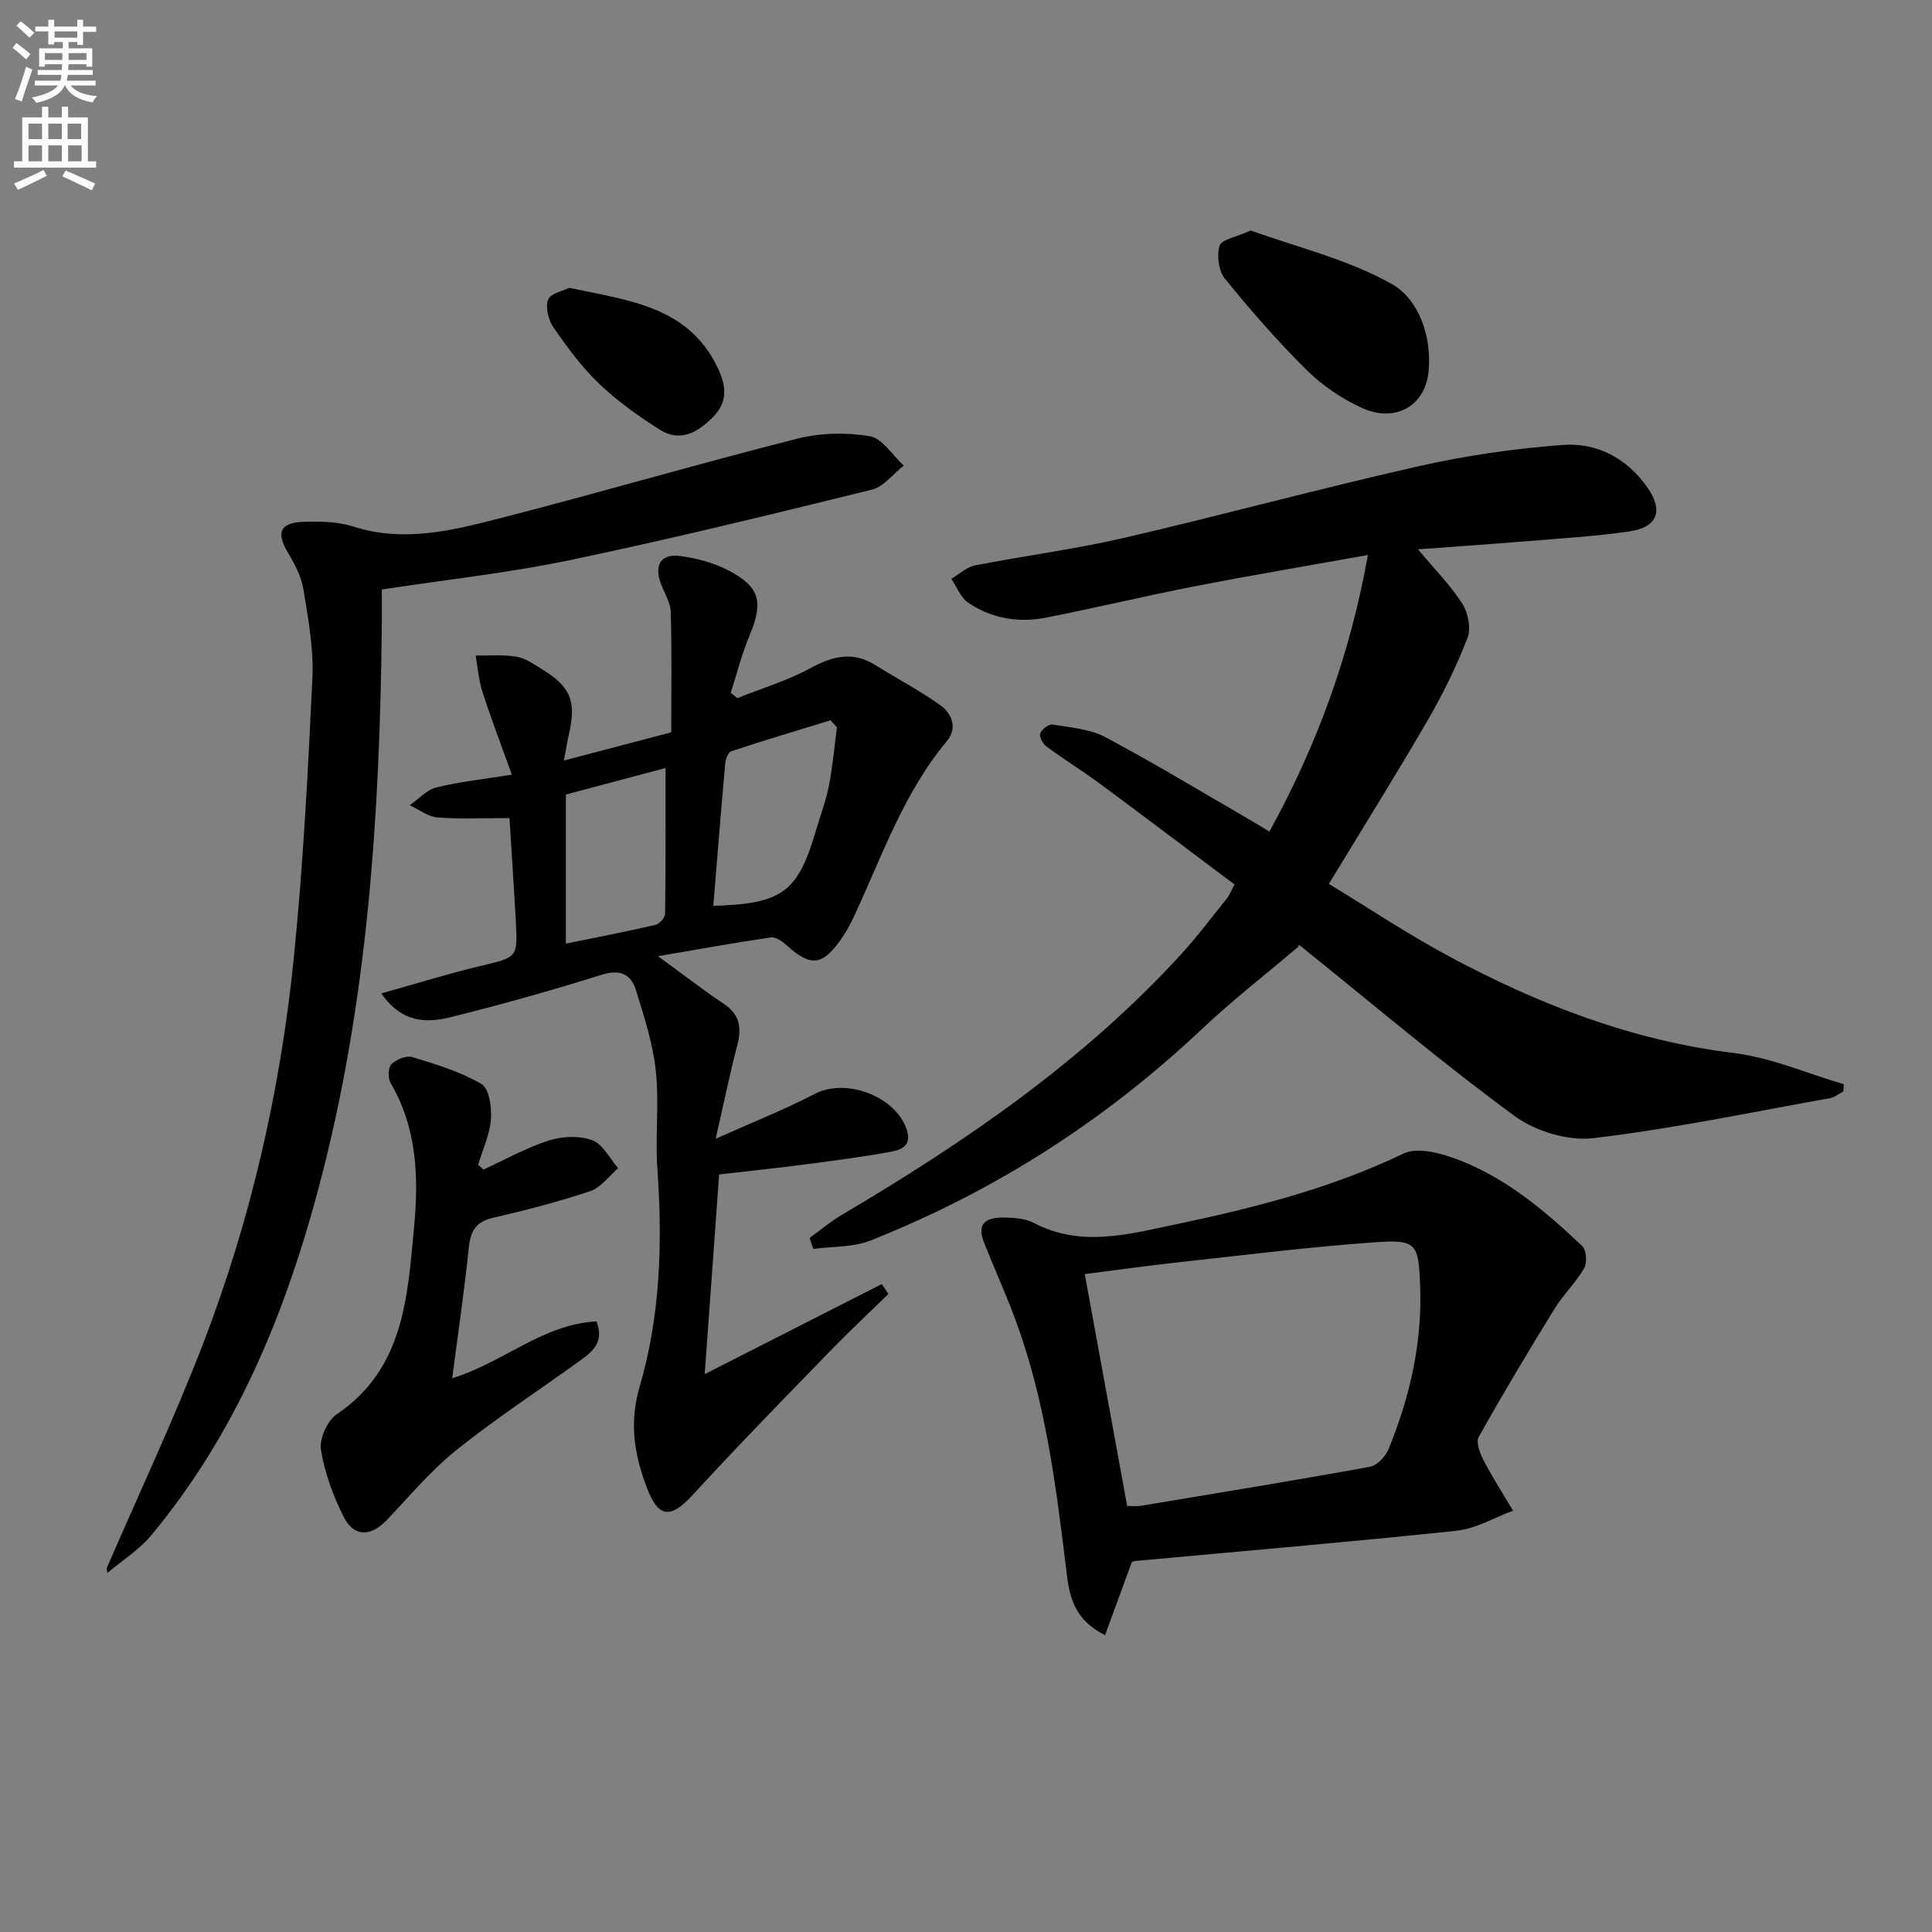
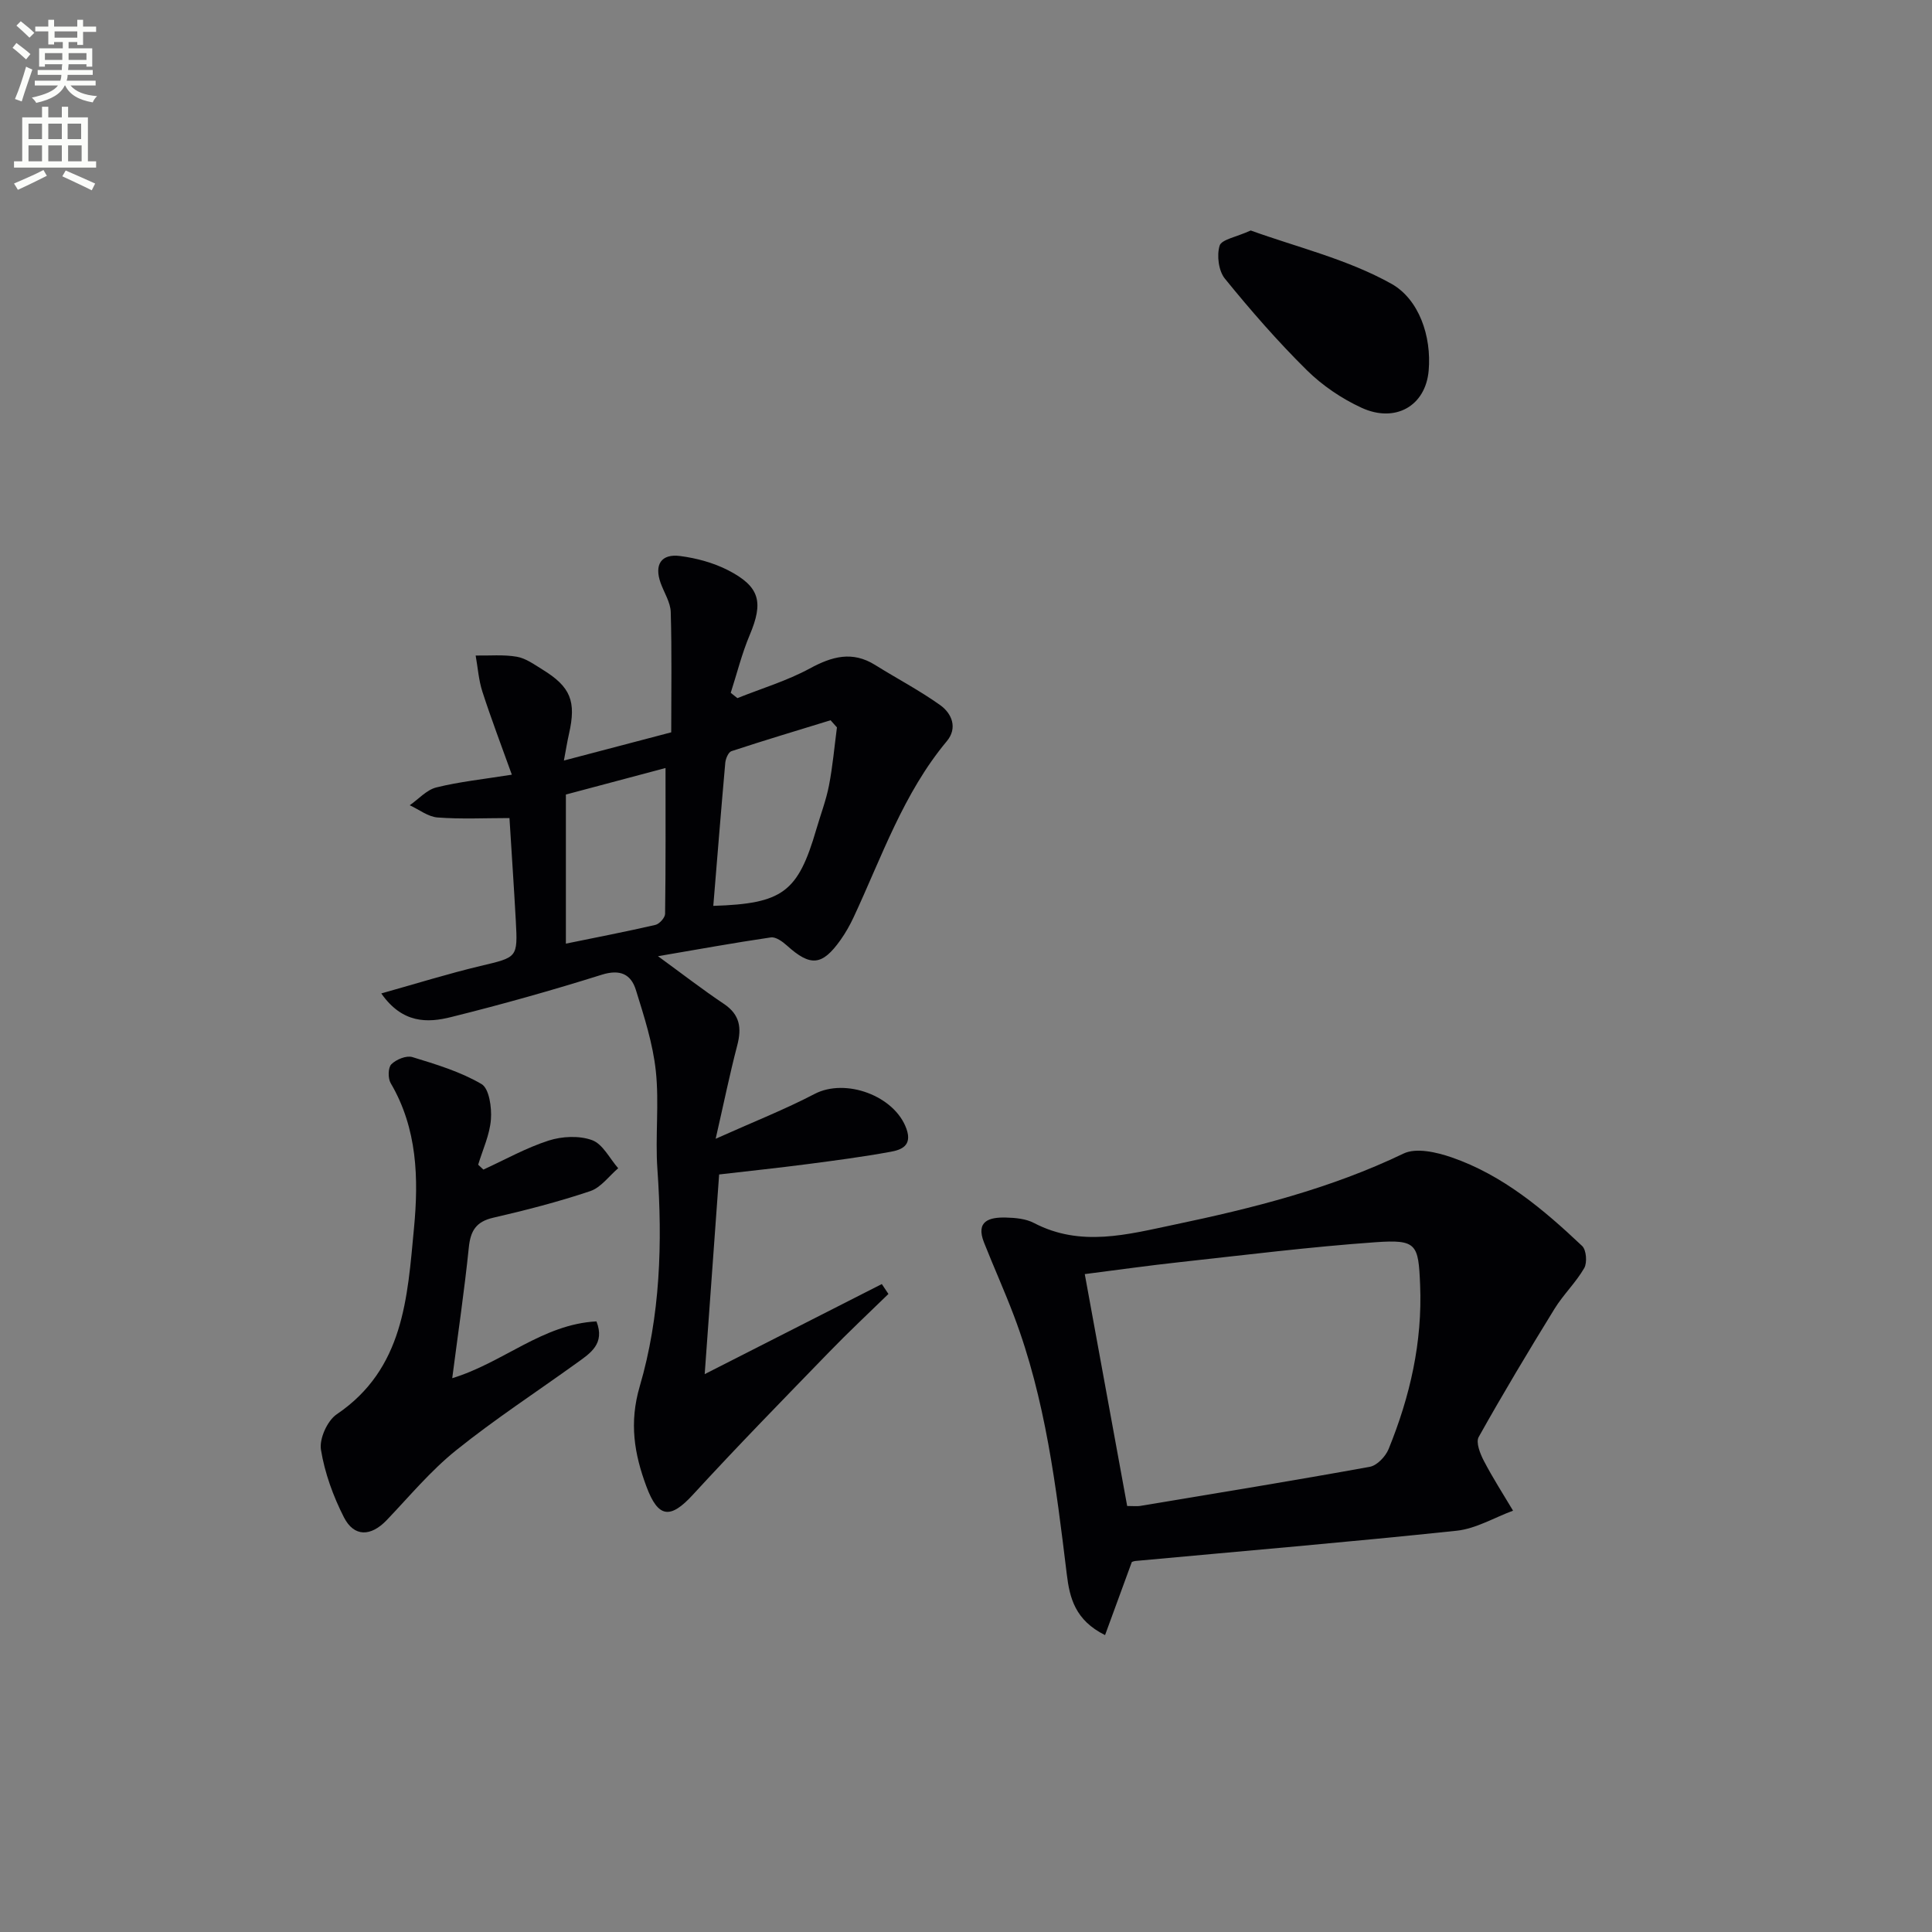
<svg xmlns="http://www.w3.org/2000/svg" enable-background="new 0 0 400 400" viewBox="0 0 400 400">
  <rect x="0" y="0" width="400" height="400" fill="#808080" stroke="none" />
  <path d="m2.6 9.9.8-1c.9.7 1.9 1.4 2.9 2.3l-.9 1.1c-1.1-1-2-1.8-2.8-2.4zm.5 10.6c.9-2.1 1.6-4.3 2.3-6.7.4.2.8.4 1.3.6-.7 2.1-1.5 4.3-2.2 6.6zm.3-15.2.9-.9c1 .8 2 1.6 2.8 2.4l-1 1c-.9-.9-1.8-1.7-2.7-2.5zm12.6-1.2h1.2v1.4h2.7v1.1h-2.7v2.7h-1.2v-.6h-1.8v1.3h4.9v3.8h-1.2v-.5h-3.7c0 .4-.1.9-.1 1.2h5.1v1h-5.2c0 .5-.1.9-.2 1.2h6v1h-5.2c1.1 1.3 2.9 2 5.5 2.2-.4.4-.7.8-.9 1.3-2.9-.5-4.8-1.6-5.7-3.5h-.1c-.8 1.7-2.7 2.9-5.9 3.6-.2-.4-.6-.8-.9-1.1 2.8-.6 4.6-1.4 5.4-2.5h-4.8v-1h5.3c.1-.3.2-.7.2-1.2h-4.9v-1h5c0-.4 0-.8.1-1.2h-3.6v.5h-1.2v-3.8h4.9v-1.3h-1.8v.5h-1.2v-2.7h-2.7v-1h2.7v-1.4h1.2v1.4h4.8zm-6.7 8.3h3.6c0-.4 0-.9 0-1.4h-3.6zm1.9-4.6h4.8v-1.3h-4.7v1.3zm6.7 3.2h-3.7v1.4h3.7z" fill="#fbfcfa" />
  <path d="m8.7 22.1h1.3v2.2h2.8v-2.2h1.3v2.2h4.1v9.1h1.7v1.3h-17v-1.3h1.7v-9.1h4.1zm.3 13.1.7 1.2c-1.8.9-3.8 1.9-6 2.9-.2-.4-.5-.8-.8-1.3 2.3-1 4.4-1.9 6.1-2.8zm-3.1-6.4h2.8v-3.2h-2.8zm0 4.6h2.8v-3.3h-2.8zm4.1-4.6h2.8v-3.2h-2.8zm0 4.6h2.8v-3.3h-2.8zm3.6 1.9c2.1.9 4.1 1.8 6.1 2.7l-.7 1.4c-2.2-1.1-4.2-2-6.1-2.9zm3.2-9.7h-2.8v3.2h2.8zm-2.7 7.8h2.8v-3.3h-2.8z" fill="#fbfcfa" />
  <g fill="#010104">
-     <path d="m167.61 256.31c2.21-1.6 4.31-3.39 6.65-4.77 25.61-15.12 50.01-31.82 70.24-53.93 3.37-3.68 6.37-7.69 9.5-11.58.51-.63.8-1.43 1.6-2.9-9.28-6.96-18.52-13.95-27.83-20.84-3.61-2.67-7.44-5.03-11.05-7.69-.77-.56-1.59-2.01-1.36-2.72.28-.85 1.76-2 2.53-1.87 3.71.61 7.74.9 10.96 2.61 9.98 5.29 19.66 11.18 29.44 16.84 1.41.81 2.79 1.67 4.53 2.71 9.89-17.96 16.69-36.61 20.39-57.26-12.5 2.24-24.22 4.21-35.88 6.48-10.25 2-20.41 4.44-30.66 6.47-5.74 1.14-11.34.23-16.21-3.08-1.57-1.06-2.36-3.26-3.51-4.94 1.64-.96 3.17-2.43 4.93-2.78 10.25-2.01 20.65-3.34 30.81-5.69 20.34-4.71 40.5-10.21 60.87-14.81 9.84-2.22 19.93-3.7 29.98-4.44 7.05-.52 13.26 2.7 17.51 8.77 3.39 4.84 2.17 8.28-3.75 9.14-7.06 1.03-14.21 1.44-21.33 2.03-7.24.6-14.48 1.08-22.39 1.67 3.42 4.09 6.7 7.4 9.16 11.24 1.21 1.89 1.86 5.13 1.09 7.11-2.27 5.85-5.06 11.56-8.21 16.99-6.41 11.06-13.2 21.91-20.49 33.93 8.42 5.12 16.38 10.44 24.78 14.95 18.54 9.95 37.9 17.48 59.08 20.07 7.73.95 15.18 4.24 22.75 6.46-.03.49-.06.99-.09 1.48-.9.48-1.75 1.21-2.71 1.39-16.33 2.92-32.61 6.35-49.06 8.29-5.25.62-11.96-1.41-16.29-4.58-14.6-10.68-28.43-22.41-42.55-33.76-1.28-1.03-2.47-2.16-2.18-1.34-6.71 5.7-13.68 11.12-20.08 17.15-20.11 18.96-42.95 33.58-68.6 43.74-3.59 1.42-7.83 1.19-11.78 1.72-.26-.74-.52-1.5-.79-2.26z" />
+     <path d="m167.61 256.31z" />
    <path d="m78.94 205.68c7.31-2.05 13.85-4.09 20.51-5.68 7.68-1.83 7.76-1.65 7.34-9.41-.38-6.95-.86-13.89-1.31-21.22-5.04 0-9.99.25-14.88-.12-1.98-.15-3.85-1.65-5.77-2.53 1.83-1.27 3.49-3.19 5.51-3.69 4.79-1.19 9.74-1.7 15.63-2.64-2.16-6.02-4.27-11.54-6.09-17.17-.78-2.4-.95-5-1.4-7.5 2.85.05 5.75-.23 8.52.25 1.87.32 3.62 1.61 5.31 2.65 5.85 3.59 7.03 6.58 5.49 13.33-.36 1.58-.61 3.18-1.05 5.51 7.71-2.03 14.79-3.89 22.22-5.84 0-8.4.14-16.65-.1-24.9-.06-2.03-1.38-4.02-2.1-6.04-1.34-3.77.11-6.08 4.06-5.56 3.38.44 6.88 1.39 9.91 2.94 6.62 3.41 7.35 6.61 4.48 13.41-1.63 3.86-2.64 7.97-3.93 11.97.46.37.92.73 1.38 1.1 5.02-2.01 10.27-3.58 14.99-6.14 4.61-2.5 8.8-3.67 13.52-.73 4.48 2.8 9.19 5.26 13.48 8.32 2.43 1.74 3.64 4.74 1.37 7.46-9.01 10.8-13.47 23.97-19.29 36.44-.77 1.65-1.68 3.26-2.73 4.74-3.81 5.35-6.22 5.52-11.09 1.13-.91-.82-2.31-1.83-3.32-1.68-7.59 1.11-15.15 2.49-23.37 3.89 5.06 3.69 9.25 6.93 13.64 9.87 3.36 2.25 3.71 5.02 2.76 8.63-1.54 5.88-2.75 11.83-4.46 19.3 7.85-3.52 14.34-6.07 20.48-9.28 6.41-3.35 16.61.37 19.03 7.25 1.21 3.43-1.01 4.32-3.31 4.73-5.7 1.04-11.46 1.8-17.21 2.55-5.9.77-11.81 1.39-18.27 2.14-.98 13.63-1.95 26.97-2.99 41.34 12.76-6.49 24.72-12.57 36.67-18.65.46.68.92 1.37 1.37 2.05-4.08 3.98-8.26 7.88-12.22 11.97-9.49 9.79-19.03 19.53-28.24 29.57-4.66 5.08-7.19 4.95-9.66-1.71-2.49-6.71-3.59-13.11-1.37-20.7 4.27-14.55 4.73-29.74 3.66-44.94-.48-6.76.39-13.64-.33-20.36-.61-5.68-2.42-11.28-4.13-16.78-1.01-3.24-3.25-4.33-7.04-3.15-10.28 3.23-20.67 6.15-31.13 8.75-4.98 1.27-10.17 1.37-14.54-4.87zm68.74-18.13c14.38-.45 17.53-2.82 21.33-15.85.88-3.02 2.02-5.99 2.62-9.06.77-3.97 1.12-8.02 1.65-12.04-.44-.49-.88-.99-1.32-1.48-6.85 2.11-13.72 4.16-20.52 6.4-.64.21-1.2 1.55-1.28 2.41-.88 9.86-1.66 19.72-2.48 29.62zm-9.89-28.54c-6.47 1.72-13.56 3.61-20.63 5.49v30.87c6.35-1.3 12.46-2.48 18.53-3.88.83-.19 2-1.49 2.01-2.29.14-9.93.09-19.87.09-30.19z" />
    <path d="m234.32 323.43c-1.92 5.25-3.68 10.05-5.53 15.1-6.2-3.08-7.33-7.7-7.92-12.57-2.21-18.15-4.41-36.3-10.95-53.55-1.93-5.1-4.18-10.08-6.19-15.16-1.78-4.49 1.13-5.25 4.51-5.17 1.97.05 4.15.24 5.84 1.13 9.68 5.06 19.4 2.36 29.06.34 16.26-3.41 32.32-7.45 47.45-14.72 2.62-1.26 6.85-.28 9.95.79 10.59 3.66 19.02 10.78 27.03 18.35.87.82 1.07 3.45.43 4.57-1.73 3-4.33 5.48-6.15 8.43-5.39 8.75-10.68 17.57-15.7 26.54-.63 1.12.29 3.45 1.06 4.93 1.84 3.54 4.01 6.9 6.05 10.33-3.89 1.43-7.68 3.73-11.67 4.15-22.14 2.34-44.33 4.21-66.5 6.26-.48.05-.93.3-.77.25zm-.95-11.63c1.34 0 2.02.09 2.66-.01 15.86-2.64 31.74-5.23 47.56-8.1 1.51-.27 3.28-2.14 3.91-3.69 4.43-10.87 7.01-22.11 6.52-33.98-.35-8.45-.68-9.43-9.24-8.83-13.56.96-27.06 2.65-40.58 4.13-6.37.69-12.71 1.59-19.61 2.47 2.97 16.2 5.85 31.96 8.78 48.01z" />
-     <path d="m22.06 324.74c6.7-15.48 13.91-30.77 19.97-46.49 9.95-25.83 16.07-52.71 18.83-80.22 1.92-19.16 2.92-38.42 3.82-57.66.28-6.06-.87-12.25-1.85-18.3-.43-2.68-1.82-5.31-3.24-7.69-2.43-4.09-1.64-6.17 3.22-6.34 3.45-.12 7.13-.06 10.36.98 10.41 3.34 20.44.82 30.34-1.72 20.56-5.28 40.94-11.25 61.51-16.47 4.8-1.22 10.18-1.34 15.05-.52 2.61.44 4.71 3.96 7.04 6.09-2.19 1.71-4.15 4.37-6.61 4.98-20.77 5.12-41.55 10.2-62.48 14.58-12.62 2.65-25.51 4.03-38.97 6.09 0 1.97.02 4.74 0 7.51-.4 39.13-2.92 78.05-13 116.08-6.96 26.27-17.14 51.07-34.73 72.22-2.51 3.02-6.02 5.21-9.06 7.78-.06-.28-.13-.59-.2-.9z" />
    <path d="m100.08 242.15c4.49-2.05 8.85-4.51 13.52-6.01 2.78-.89 6.33-1.06 9-.08 2.21.82 3.62 3.79 5.39 5.81-1.91 1.63-3.58 4-5.79 4.74-6.58 2.21-13.33 3.95-20.1 5.51-3.56.82-4.69 2.73-5.04 6.18-.91 8.87-2.22 17.69-3.43 27.04 10.57-3.22 18.71-11.18 29.86-11.76 1.82 4.64-1.27 6.59-4.05 8.59-8.35 6.02-17 11.66-25.01 18.1-5.27 4.23-9.68 9.55-14.38 14.47-3.26 3.4-6.74 3.53-8.85-.61-2.22-4.36-3.97-9.17-4.75-13.98-.37-2.27 1.32-6.02 3.27-7.34 13.91-9.41 14.63-24.18 15.99-38.52.98-10.28.71-20.63-4.83-30.05-.58-.99-.55-3.21.15-3.9 1.01-1 3.11-1.86 4.35-1.48 4.91 1.5 9.94 3.02 14.31 5.58 1.59.93 2.14 4.85 1.95 7.32-.24 3.18-1.7 6.26-2.64 9.38.36.32.72.67 1.08 1.01z" />
    <path d="m258.95 47.72c9.51 3.44 20.04 5.95 29.12 11.03 5.68 3.18 8.35 10.81 7.72 17.99-.65 7.37-6.96 10.87-13.88 7.69-4.14-1.9-8.16-4.63-11.39-7.83-6.01-5.94-11.59-12.35-16.92-18.91-1.31-1.61-1.71-4.81-1.09-6.83.4-1.29 3.45-1.77 6.44-3.14z" />
-     <path d="m117.86 59.59c12.43 2.65 24.69 3.84 30.76 16.61 1.74 3.65 2.1 6.98-.93 10.07-3.12 3.18-6.79 5.39-11.05 2.71-4.45-2.8-8.81-5.93-12.61-9.55-3.58-3.41-6.57-7.51-9.41-11.59-1.07-1.54-1.74-4.19-1.15-5.79.5-1.31 3.14-1.82 4.39-2.46z" />
  </g>
</svg>